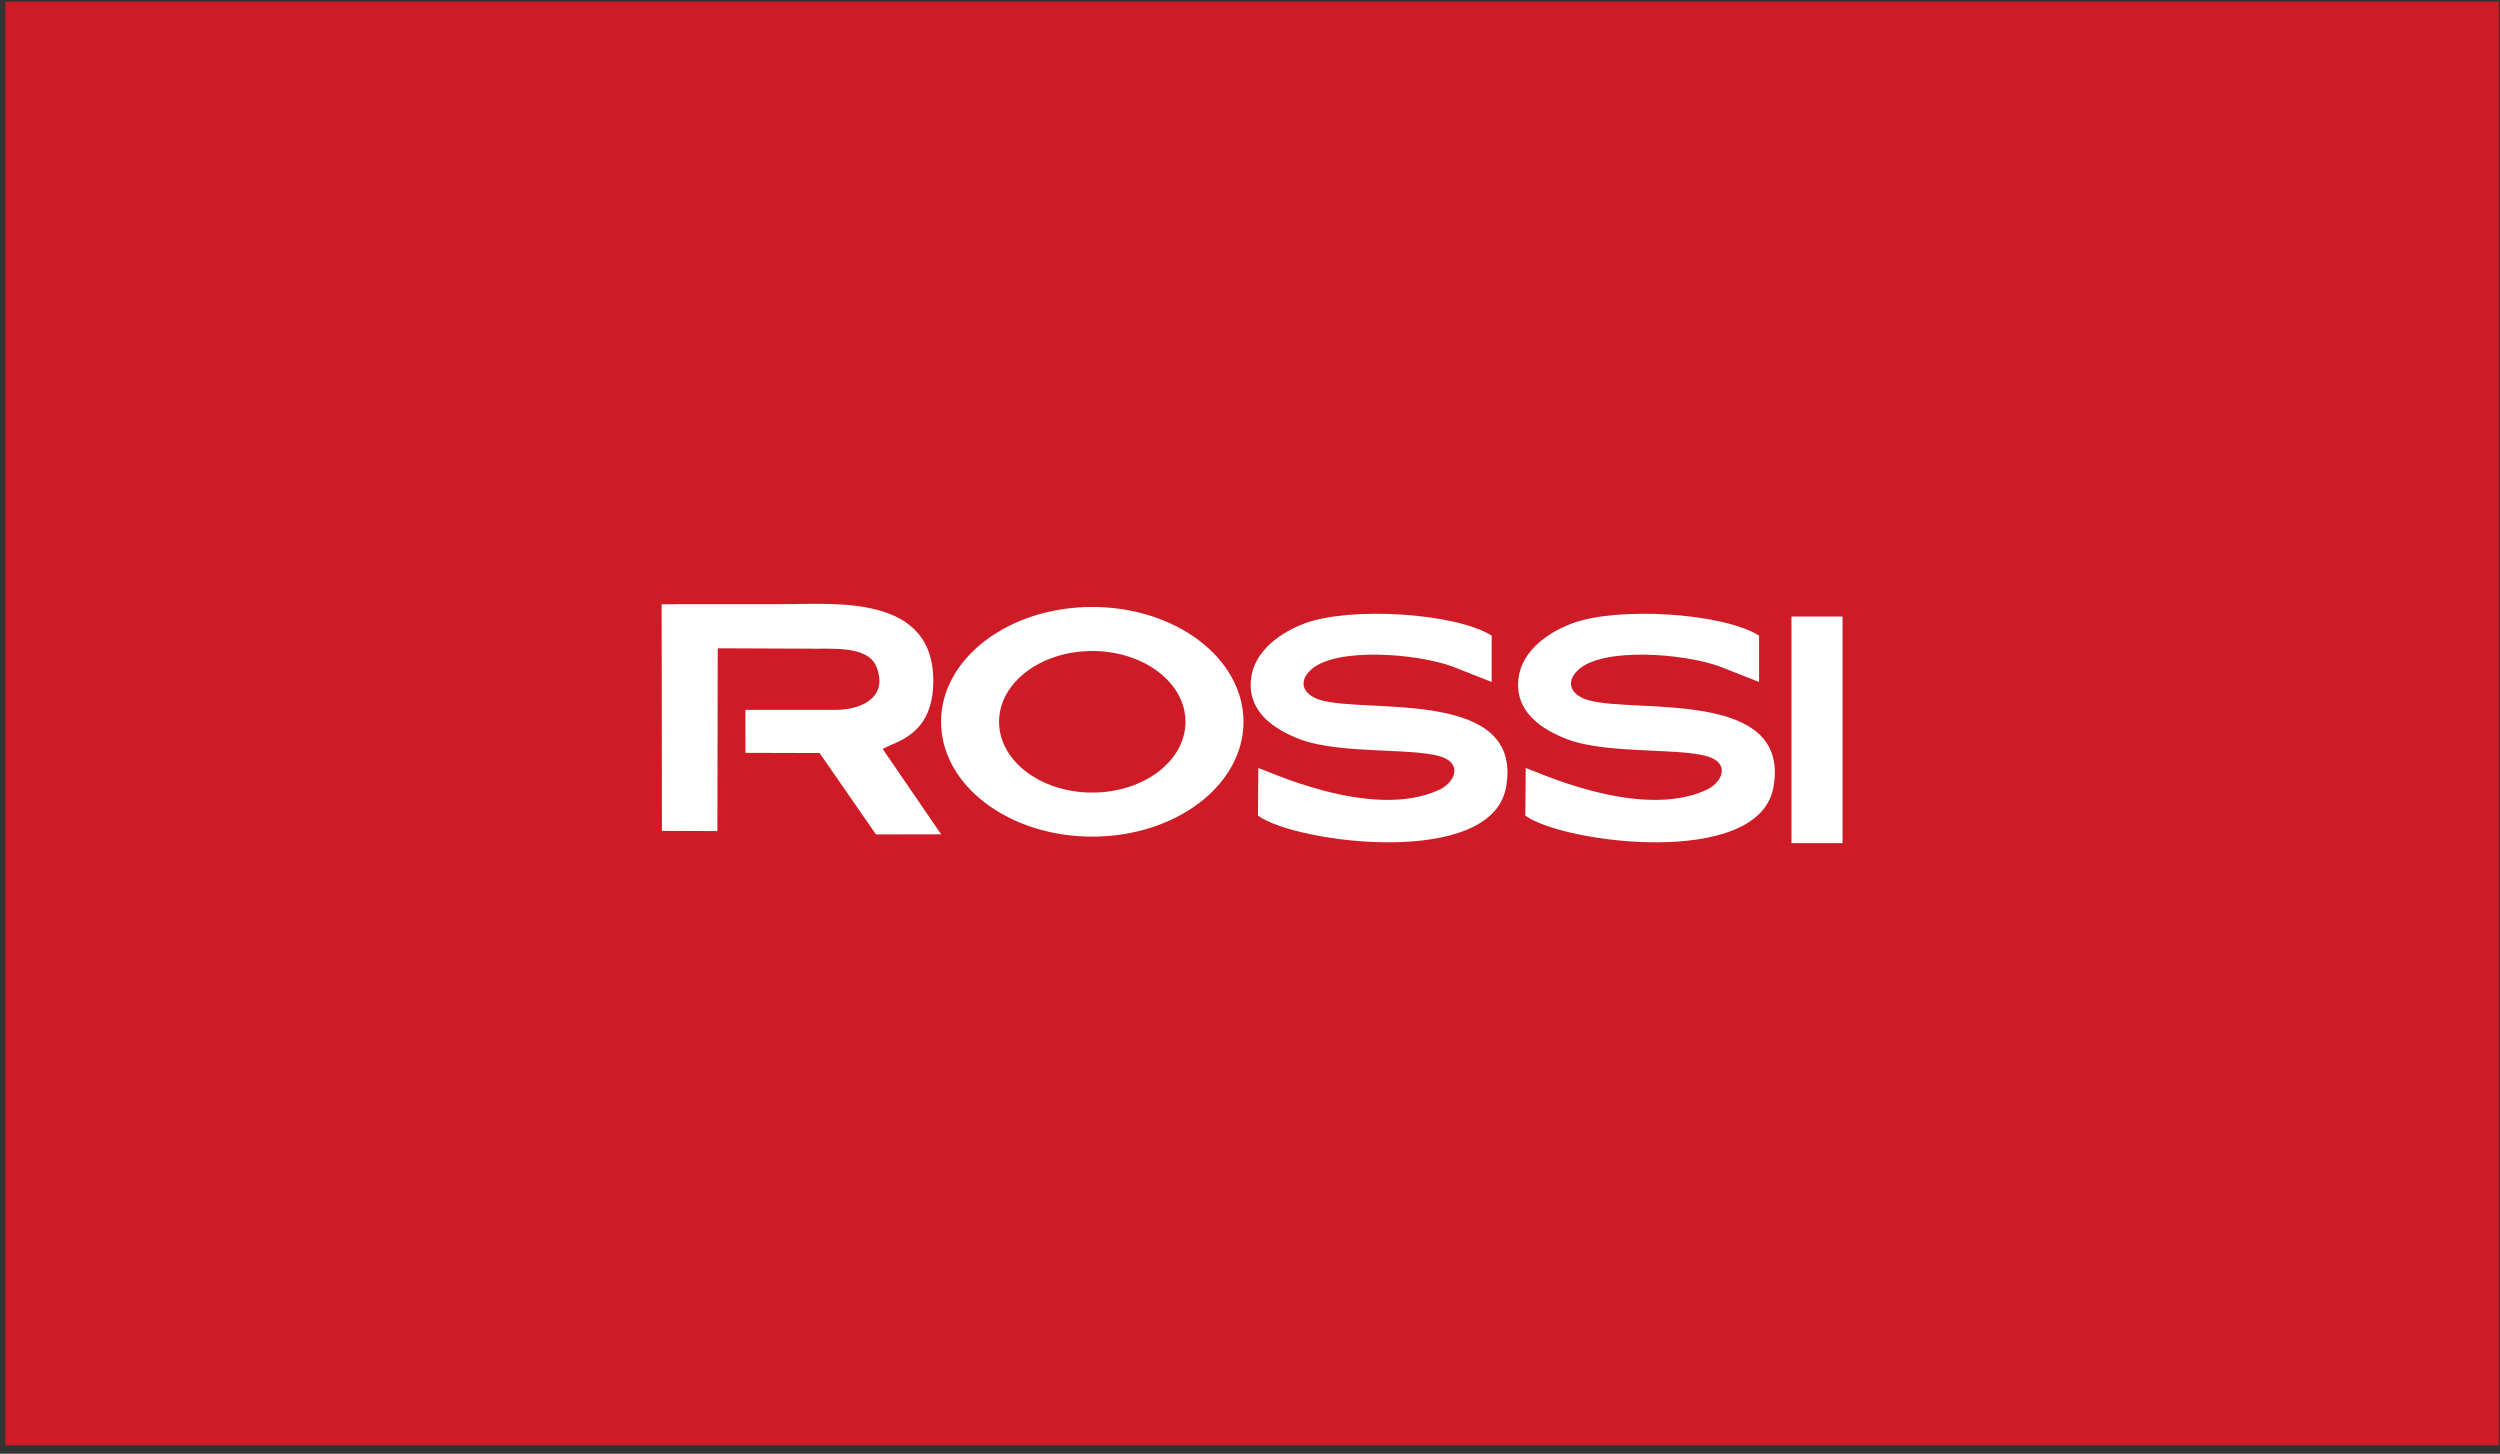
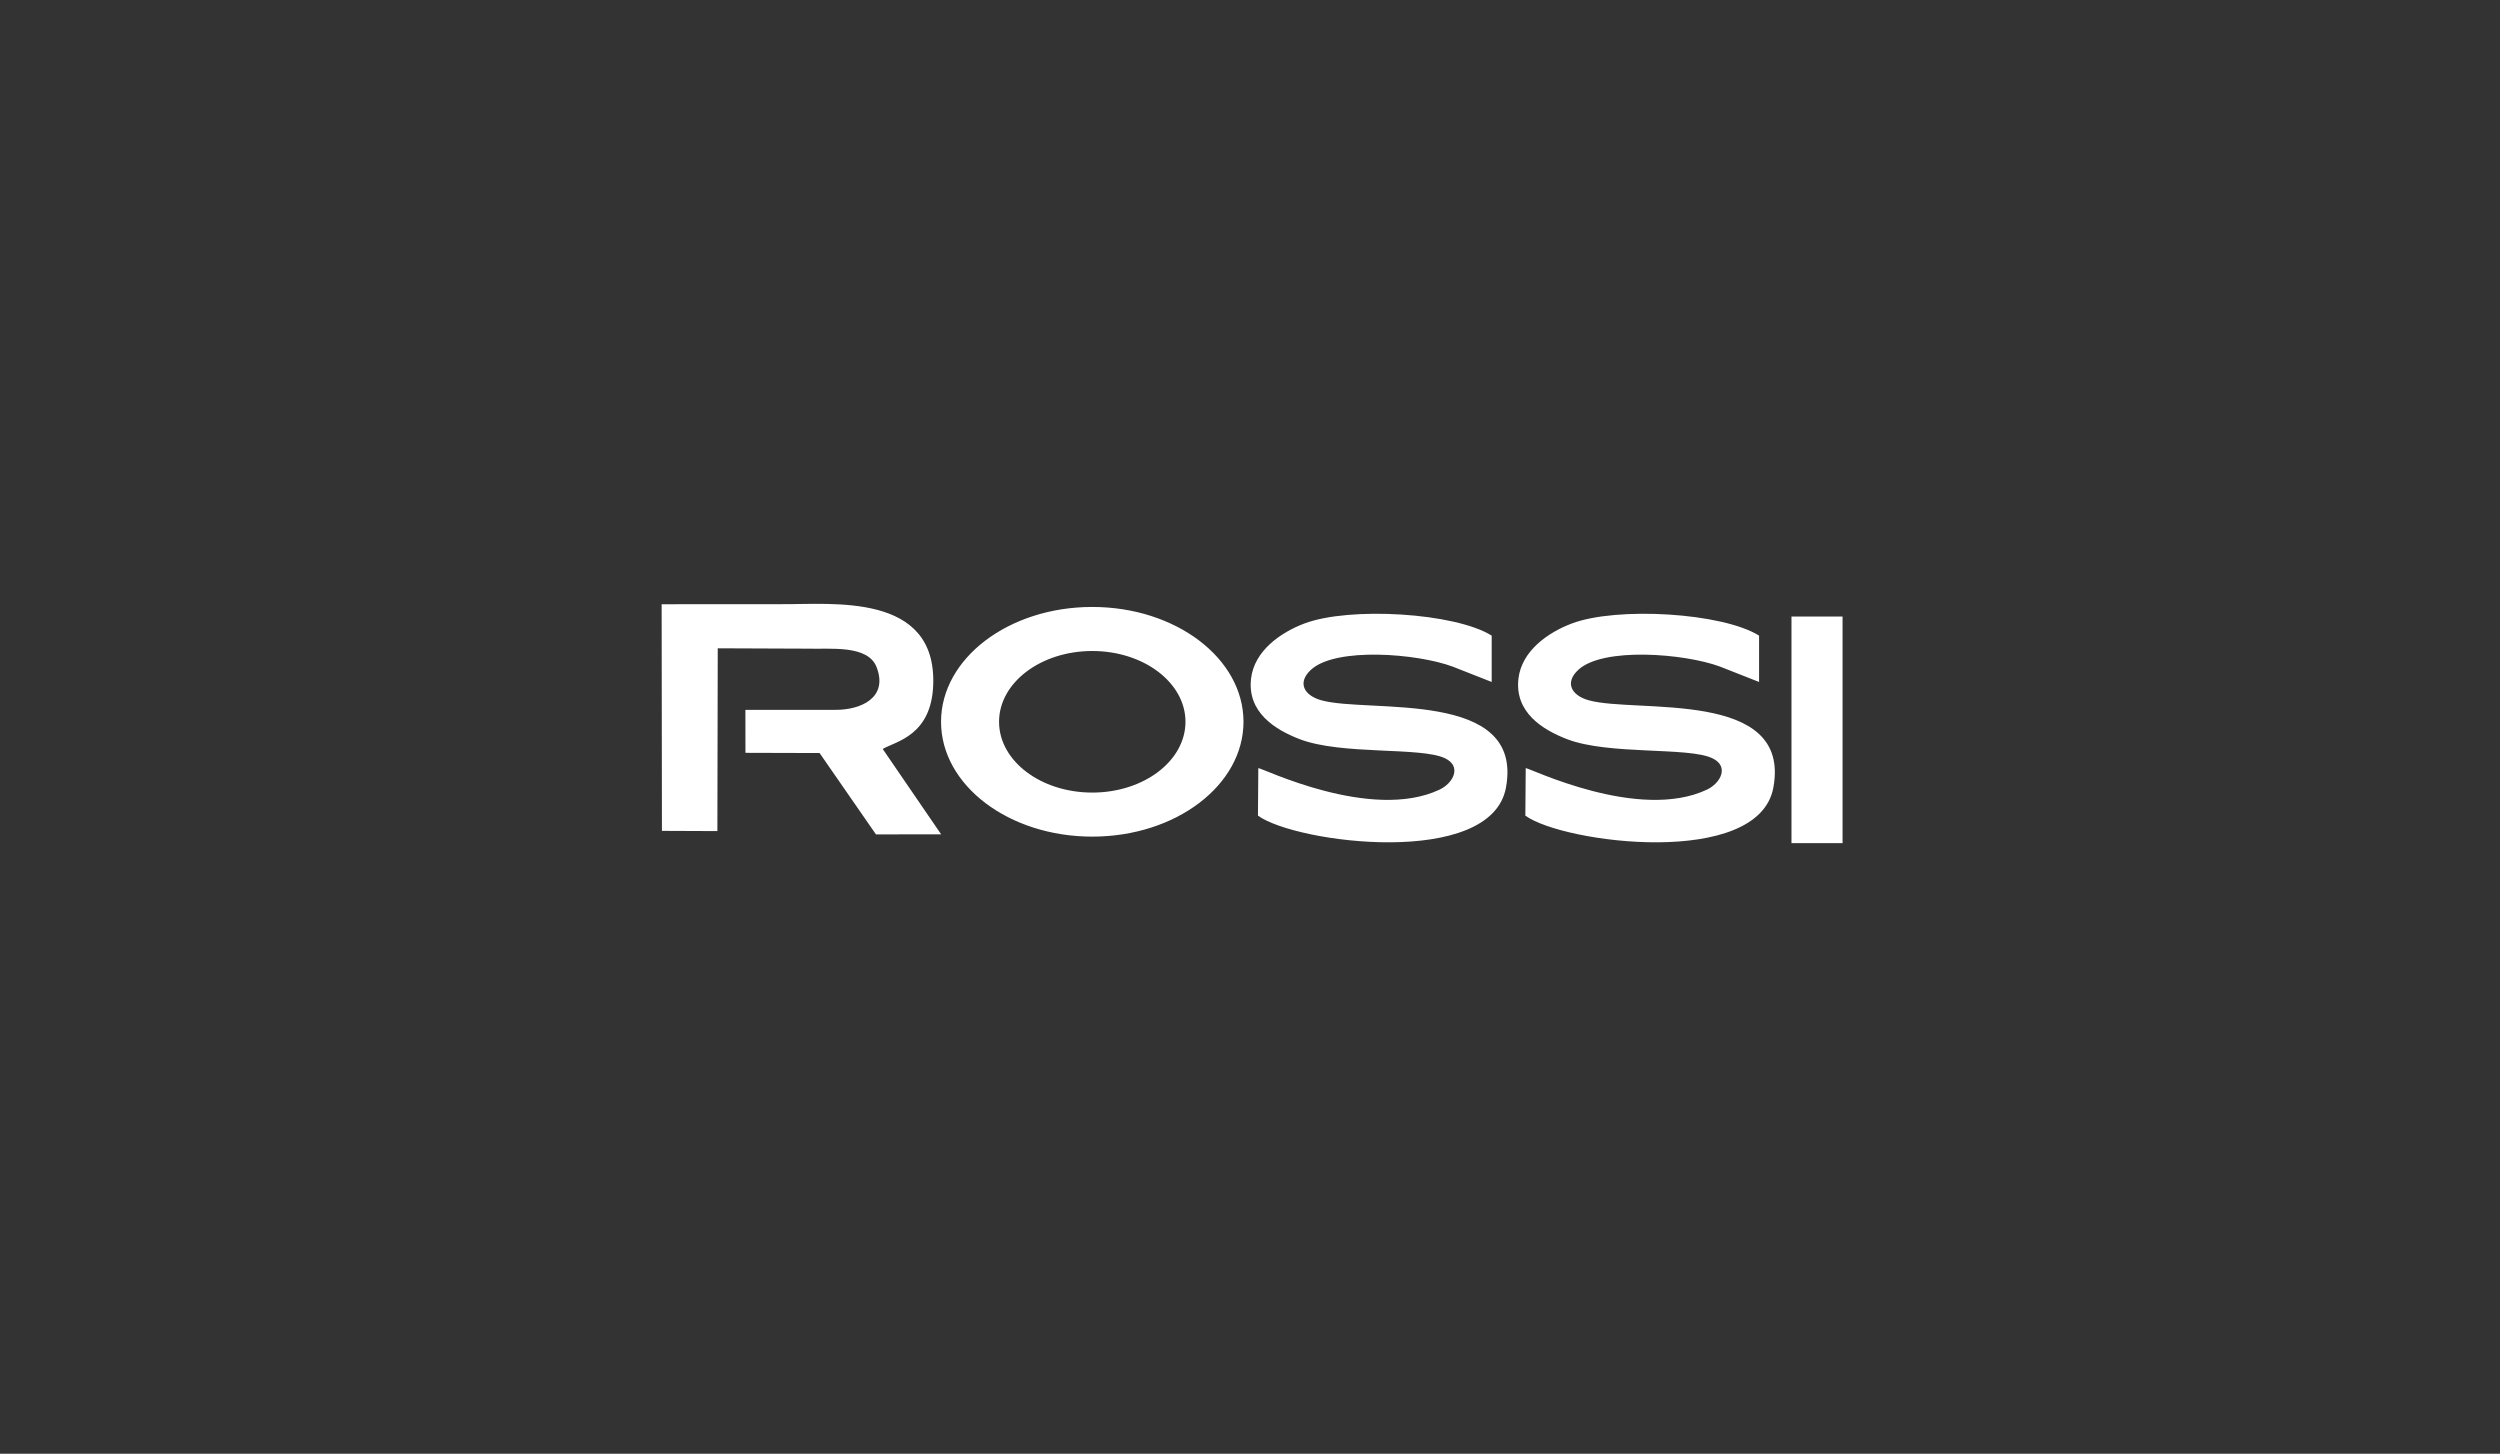
<svg xmlns="http://www.w3.org/2000/svg" width="270pt" height="157pt" viewBox="0 0 270 157" version="1.1">
  <rect x="0" y="0" width="270" height="157" fill="#333333" stroke="none" />
  <g id="surface1">
-     <path style=" stroke:none;fill-rule:evenodd;fill:rgb(80.8%,10.599%,14.899%);fill-opacity:1;" d="M 0.582 0.18 L 269.875 0.18 L 269.875 156.086 L 0.582 156.086 L 0.582 0.18 " />
    <path style=" stroke:none;fill-rule:evenodd;fill:rgb(100%,100%,100%);fill-opacity:1;" d="M 71.488 89.734 L 77.477 89.758 L 77.516 70.016 L 87.145 70.055 C 89.676 70.133 93.734 69.609 94.676 72.062 C 95.949 75.375 92.945 76.684 90.203 76.664 L 80.504 76.664 L 80.508 81.305 L 88.516 81.328 L 94.602 90.113 L 101.645 90.109 L 95.332 80.887 C 96.762 80.059 100.605 79.453 100.789 73.93 C 101.117 63.961 89.848 65.297 84.438 65.25 L 71.457 65.258 Z M 117.965 65.551 C 126.988 65.551 134.297 71.105 134.297 77.953 C 134.297 84.801 126.988 90.355 117.965 90.355 C 108.941 90.355 101.633 84.801 101.633 77.953 C 101.633 71.105 108.941 65.551 117.965 65.551 Z M 117.965 70.309 C 123.527 70.309 128.031 73.73 128.031 77.953 C 128.031 82.176 123.527 85.598 117.965 85.598 C 112.402 85.598 107.898 82.176 107.898 77.953 C 107.898 73.73 112.402 70.309 117.965 70.309 Z M 135.898 82.957 L 135.859 88.09 C 139.965 91.074 161.02 93.789 162.641 85.074 C 164.641 74.324 147.816 77.074 142.684 75.625 C 140.824 75.098 140.09 73.727 141.57 72.348 C 144.238 69.855 153.066 70.574 156.883 71.992 L 161.102 73.652 L 161.102 68.648 C 157.148 66.172 145.762 65.492 140.879 67.336 C 138.305 68.305 135.461 70.293 135.113 73.293 C 134.695 76.914 137.68 78.793 140.352 79.824 C 144.871 81.57 153.445 80.645 156.059 81.891 C 157.898 82.773 156.957 84.574 155.477 85.277 C 148.082 88.773 136.23 82.906 135.898 82.957 Z M 164.777 82.957 L 164.738 88.09 C 168.844 91.074 189.895 93.789 191.52 85.074 C 193.52 74.324 176.695 77.074 171.562 75.625 C 169.703 75.098 168.969 73.727 170.449 72.348 C 173.117 69.855 181.945 70.574 185.762 71.992 L 189.98 73.652 L 189.98 68.648 C 186.027 66.172 174.641 65.492 169.758 67.336 C 167.184 68.305 164.34 70.293 163.992 73.293 C 163.574 76.914 166.559 78.793 169.227 79.824 C 173.75 81.57 182.324 80.645 184.938 81.891 C 186.777 82.773 185.836 84.574 184.355 85.277 C 176.961 88.773 165.109 82.906 164.777 82.957 Z M 193.48 66.582 L 198.996 66.582 L 198.996 91.055 L 193.48 91.055 L 193.48 66.582 " />
  </g>
</svg>